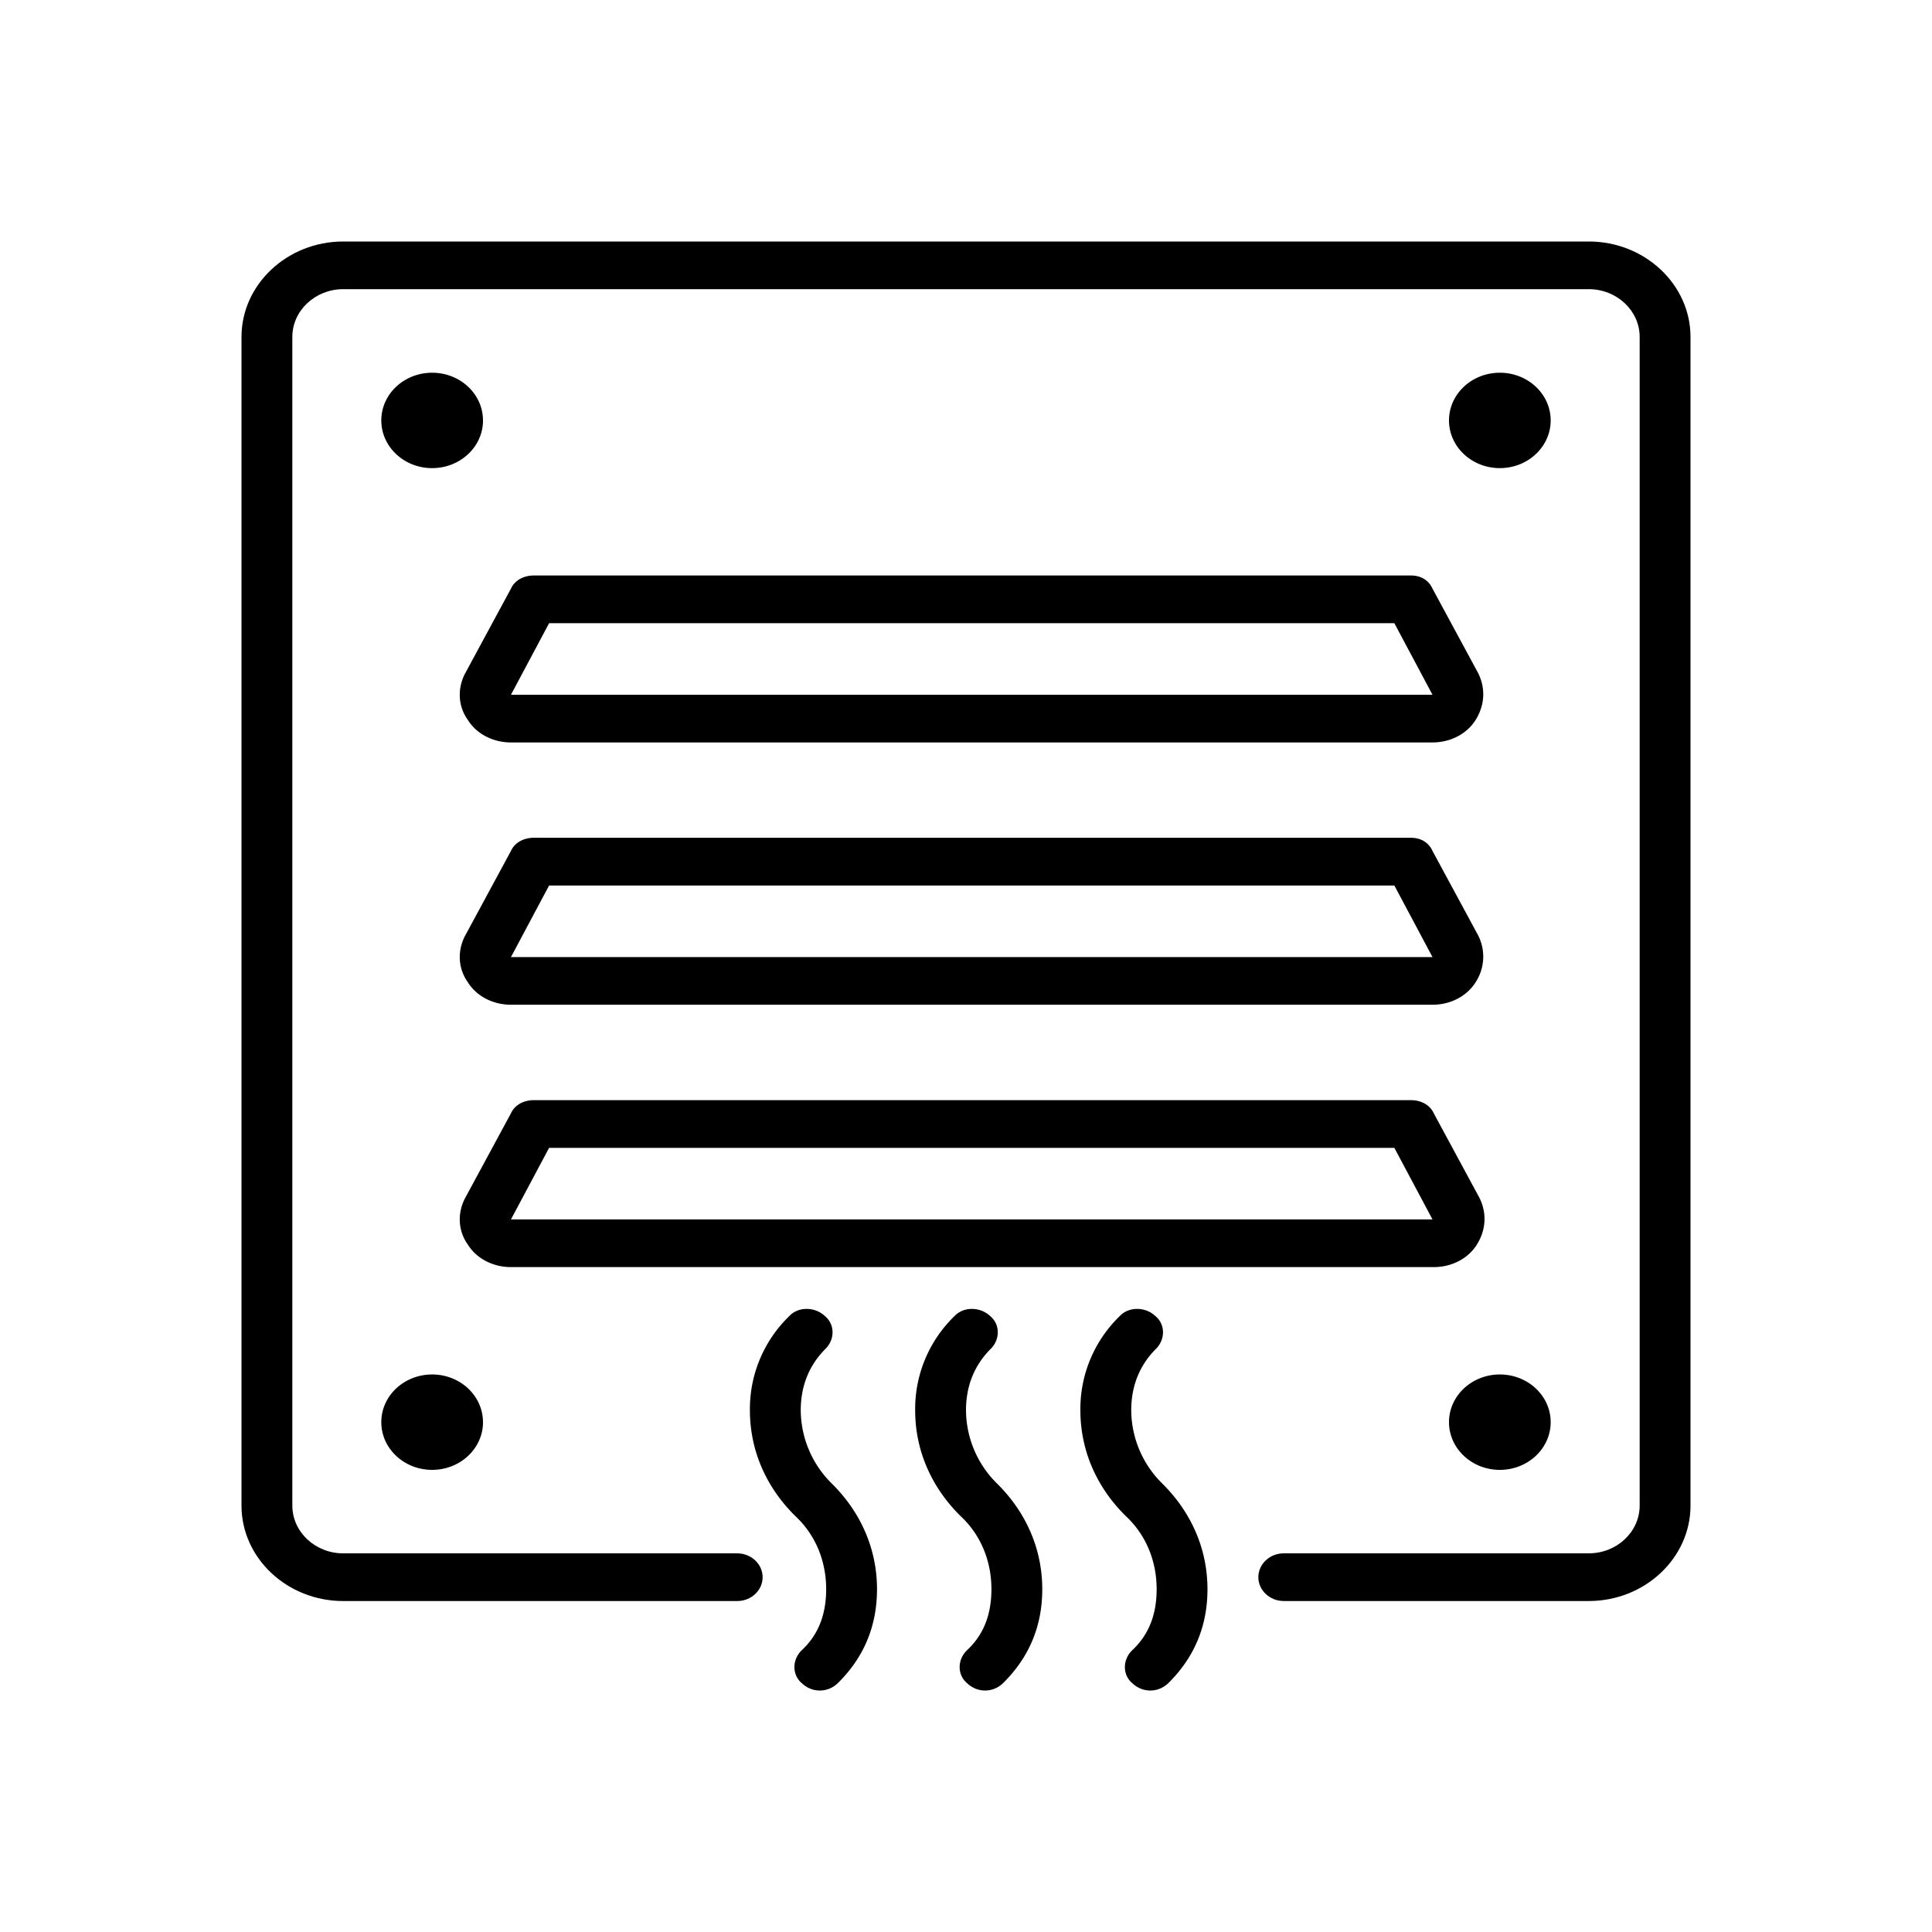
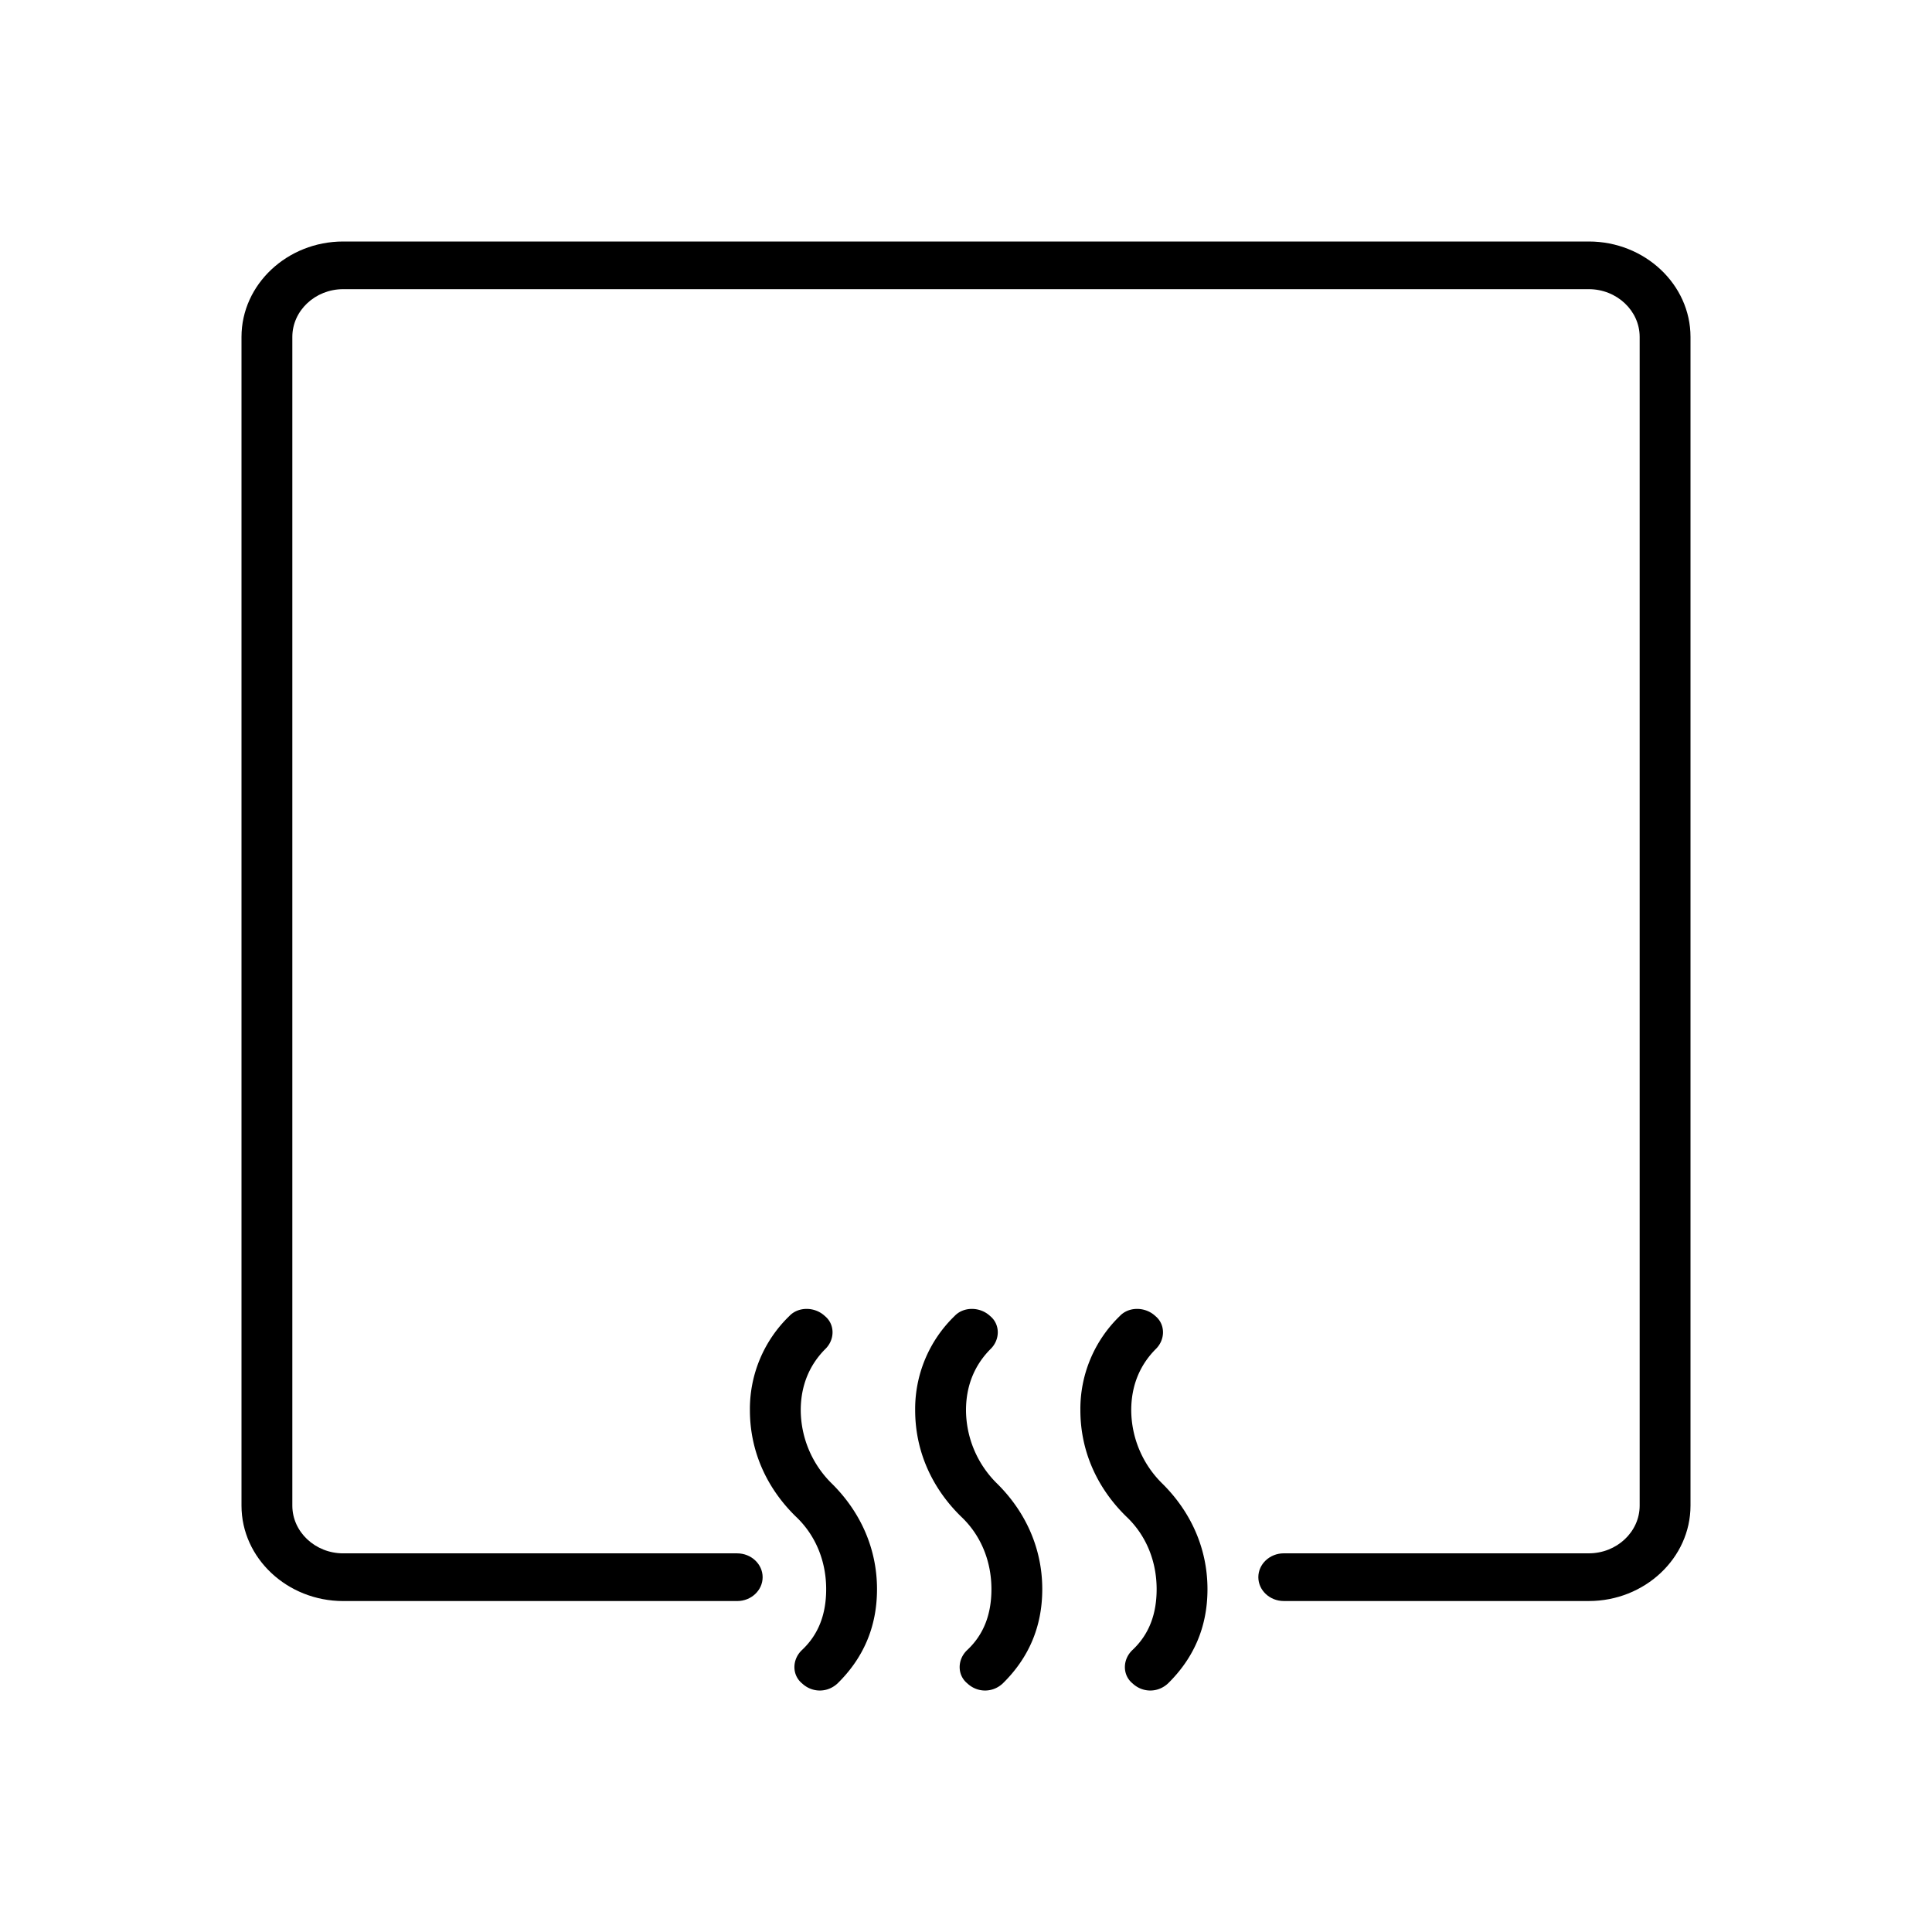
<svg xmlns="http://www.w3.org/2000/svg" width="80" height="80" fill="none">
  <path d="M33.157 58.396c0-1.037.369-1.877 1-2.519.422-.395.422-1.037 0-1.382-.42-.395-1.105-.395-1.473 0a5.348 5.348 0 00-1.632 3.9c0 1.68.684 3.21 1.895 4.396.842.79 1.263 1.877 1.263 3.012 0 1.037-.316 1.877-1 2.519-.42.395-.42 1.037 0 1.382.21.198.474.297.737.297s.526-.099.737-.297c1.053-1.036 1.631-2.32 1.631-3.9 0-1.68-.684-3.21-1.894-4.396a4.289 4.289 0 01-1.264-3.012zm6.843 0c0-1.037.368-1.877 1-2.519.421-.395.421-1.037 0-1.382-.421-.395-1.105-.395-1.474 0a5.348 5.348 0 00-1.631 3.9c0 1.68.684 3.21 1.894 4.396.843.79 1.264 1.877 1.264 3.012 0 1.037-.316 1.877-1 2.519-.421.395-.421 1.037 0 1.382.21.198.473.297.736.297.264 0 .527-.099.737-.297 1.053-1.036 1.632-2.32 1.632-3.9 0-1.68-.684-3.21-1.895-4.396A4.289 4.289 0 0140 58.396zm6.842 0c0-1.037.368-1.877 1-2.519.42-.395.42-1.037 0-1.382-.422-.395-1.106-.395-1.474 0a5.348 5.348 0 00-1.632 3.9c0 1.68.684 3.21 1.895 4.396.842.79 1.263 1.877 1.263 3.012 0 1.037-.316 1.877-1 2.519-.42.395-.42 1.037 0 1.382.21.198.474.297.737.297s.526-.099.737-.297c1.052-1.036 1.631-2.32 1.631-3.9 0-1.68-.684-3.21-1.894-4.396a4.289 4.289 0 01-1.263-3.012z" fill="#000" />
  <path d="M65.79 10H14.21C11.895 10 10 11.778 10 13.95v48.396c0 2.173 1.895 3.95 4.21 3.95h16.316c.58 0 1.053-.444 1.053-.987 0-.544-.474-.988-1.053-.988H14.21c-1.157 0-2.105-.889-2.105-1.975V13.95c0-1.087.948-1.976 2.105-1.976h51.58c1.157 0 2.105.89 2.105 1.976v48.395c0 1.086-.948 1.975-2.105 1.975H53.158c-.58 0-1.053.444-1.053.988 0 .543.474.987 1.053.987H65.79c2.315 0 4.21-1.778 4.21-3.95V13.95c0-2.172-1.895-3.95-4.21-3.95z" fill="#000" />
-   <path d="M20 17.409c0 1.09-.943 1.975-2.106 1.975-1.163 0-2.105-.884-2.105-1.975 0-1.091.942-1.975 2.105-1.975s2.105.884 2.105 1.975zm44.21 0c0 1.09-.942 1.975-2.105 1.975-1.162 0-2.105-.884-2.105-1.975 0-1.091.943-1.975 2.105-1.975 1.163 0 2.105.884 2.105 1.975zM20 58.889c0 1.09-.943 1.975-2.106 1.975-1.163 0-2.105-.884-2.105-1.975 0-1.091.942-1.975 2.105-1.975s2.105.884 2.105 1.975zm44.21 0c0 1.09-.942 1.975-2.105 1.975-1.162 0-2.105-.884-2.105-1.975 0-1.091.943-1.975 2.105-1.975 1.163 0 2.105.884 2.105 1.975zM58.421 34.69H22.105c-.42 0-.79.198-.947.544l-1.895 3.506c-.316.593-.316 1.334.105 1.926.369.593 1.053.938 1.79.938h38.158c.737 0 1.42-.345 1.79-.938a1.94 1.94 0 00.105-1.926l-1.895-3.506c-.158-.346-.474-.543-.895-.543zm-37.263 4.94l1.579-2.963h35l1.579 2.963H21.158zm37.263-15.8H22.105c-.42 0-.79.197-.947.543l-1.895 3.506c-.316.593-.316 1.333.105 1.926.369.593 1.053.938 1.79.938h38.158c.737 0 1.42-.345 1.79-.938.368-.593.42-1.284.105-1.926l-1.895-3.506c-.158-.346-.474-.543-.895-.543zm-37.263 4.938l1.579-2.963h35l1.579 2.963H21.158zm38.21 23.7c.737 0 1.421-.345 1.79-.938.368-.593.421-1.284.105-1.926l-1.895-3.506c-.157-.346-.526-.543-.947-.543H22.105c-.42 0-.79.197-.947.543l-1.895 3.506c-.316.593-.316 1.334.105 1.926.369.593 1.053.938 1.79.938h38.21zM22.737 47.53h35l1.579 2.963H21.158l1.579-2.963z" fill="#000" />
</svg>